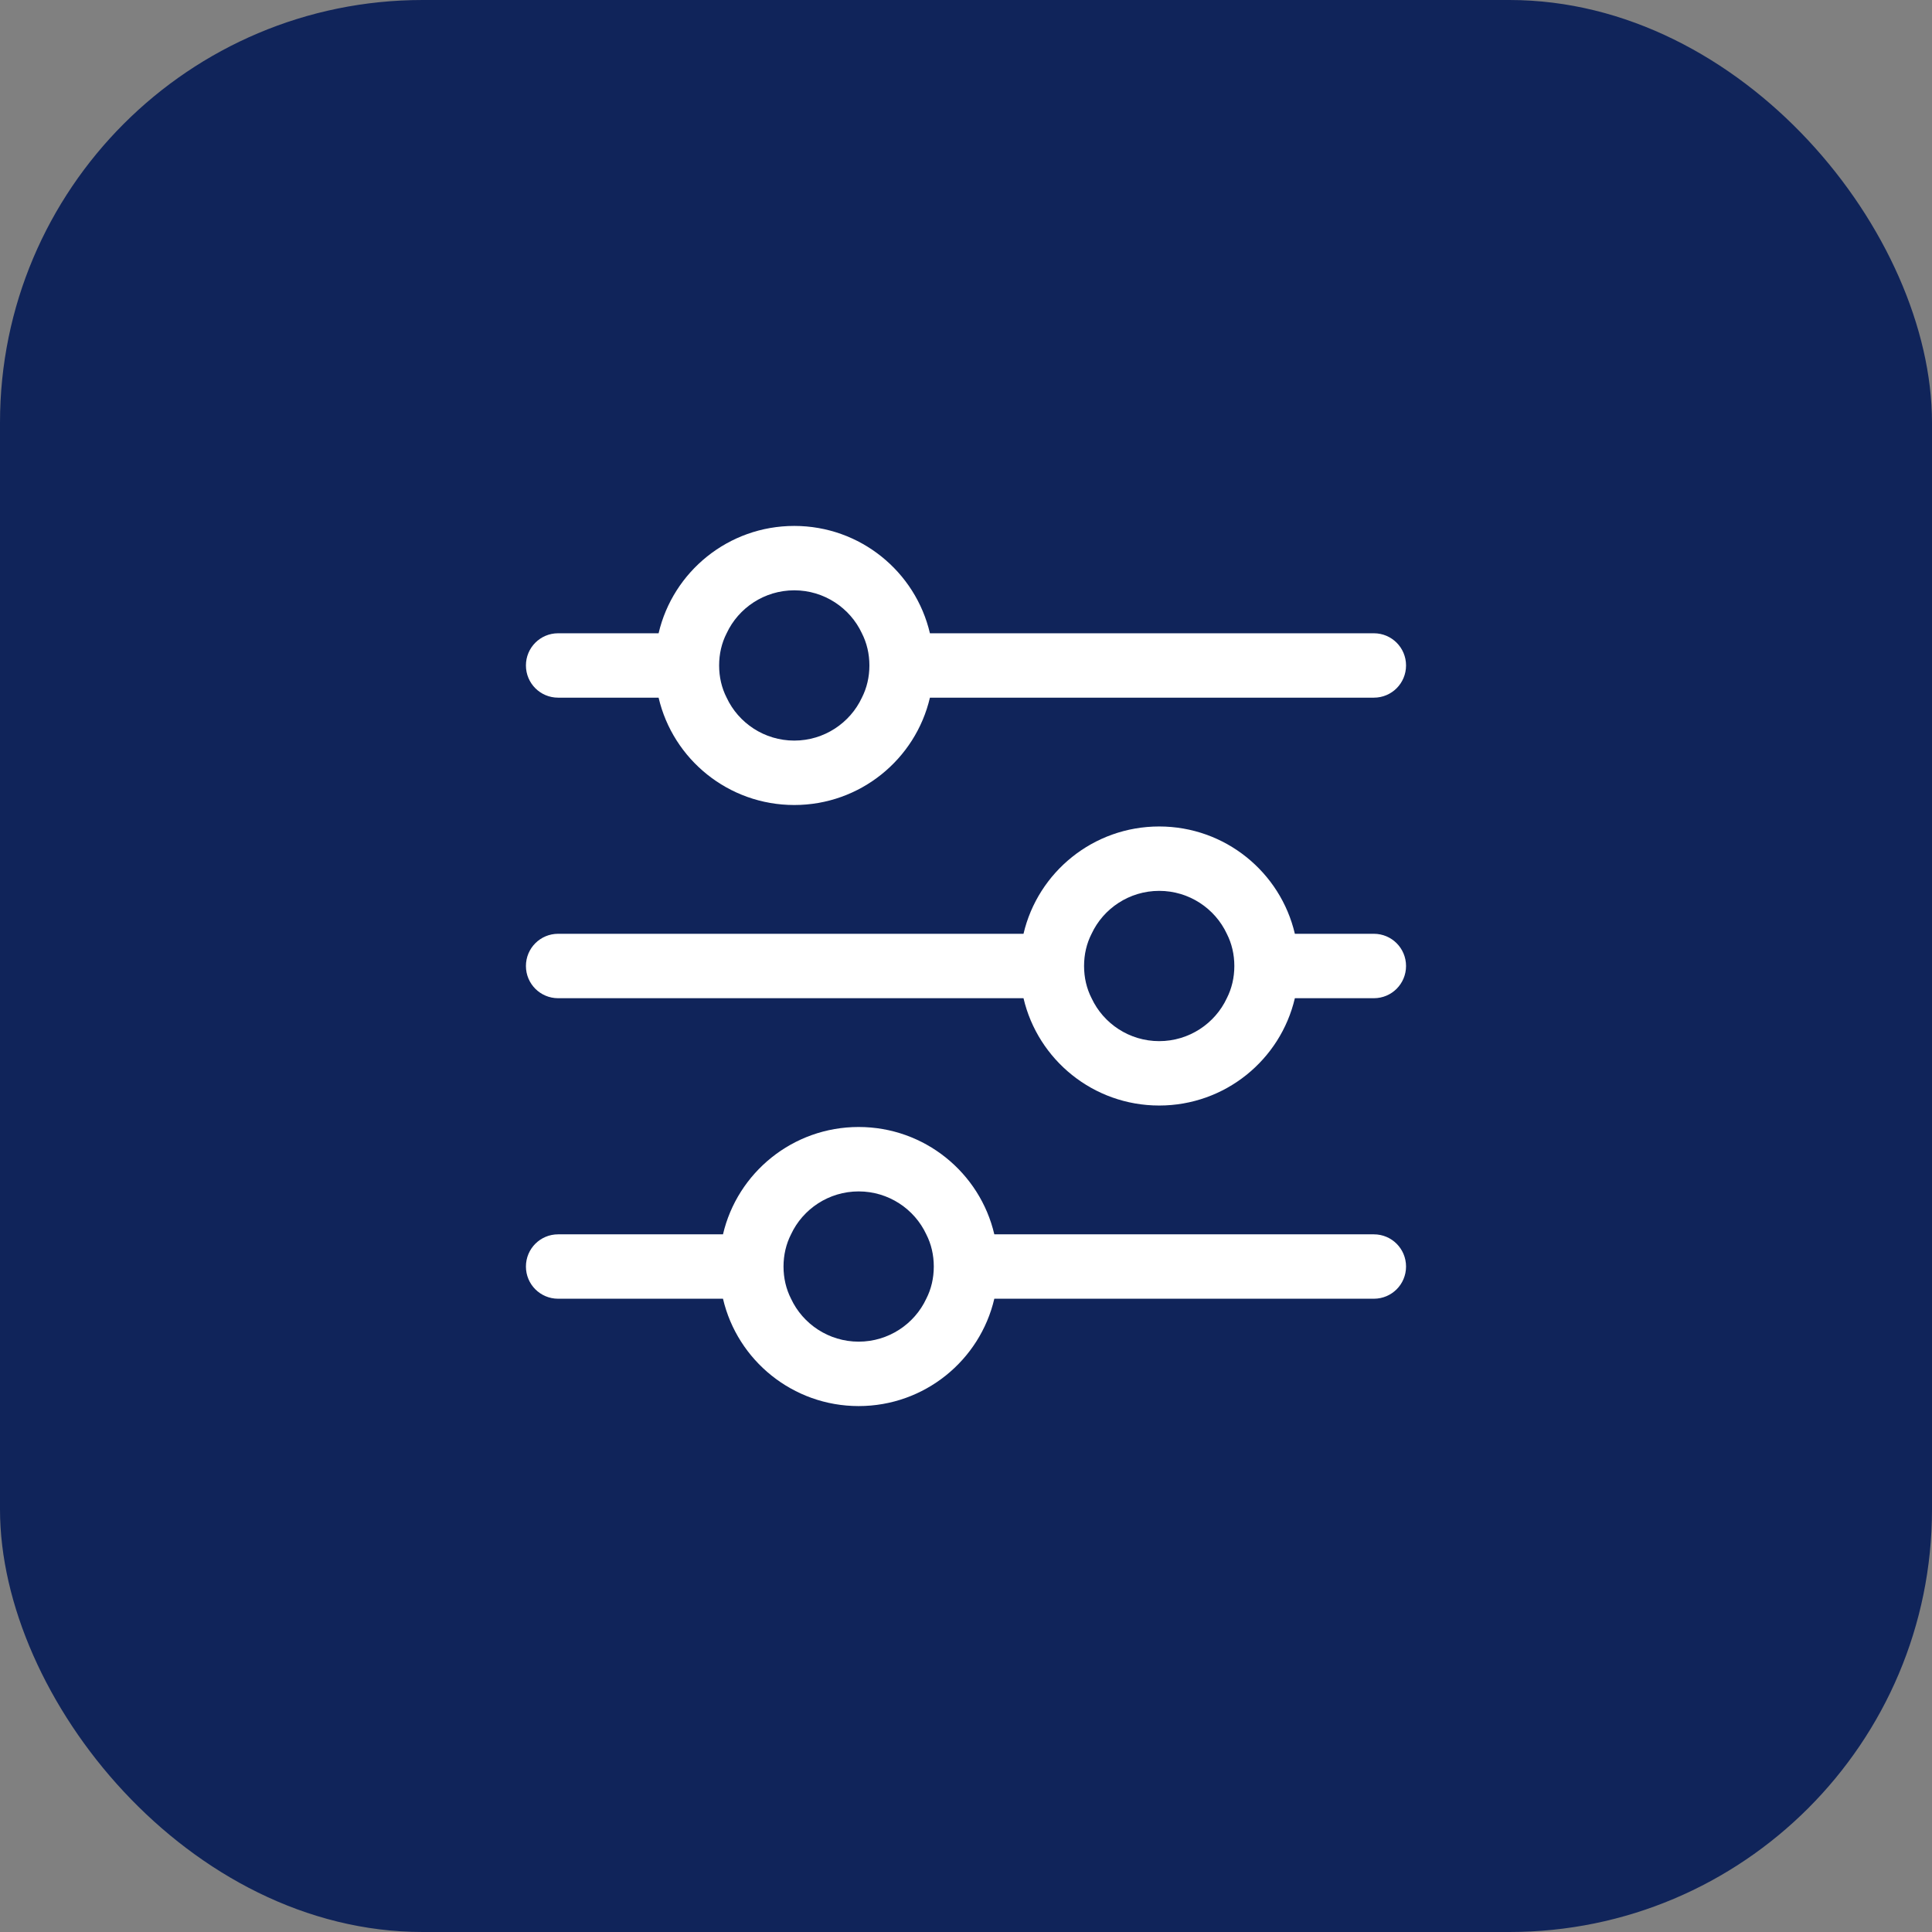
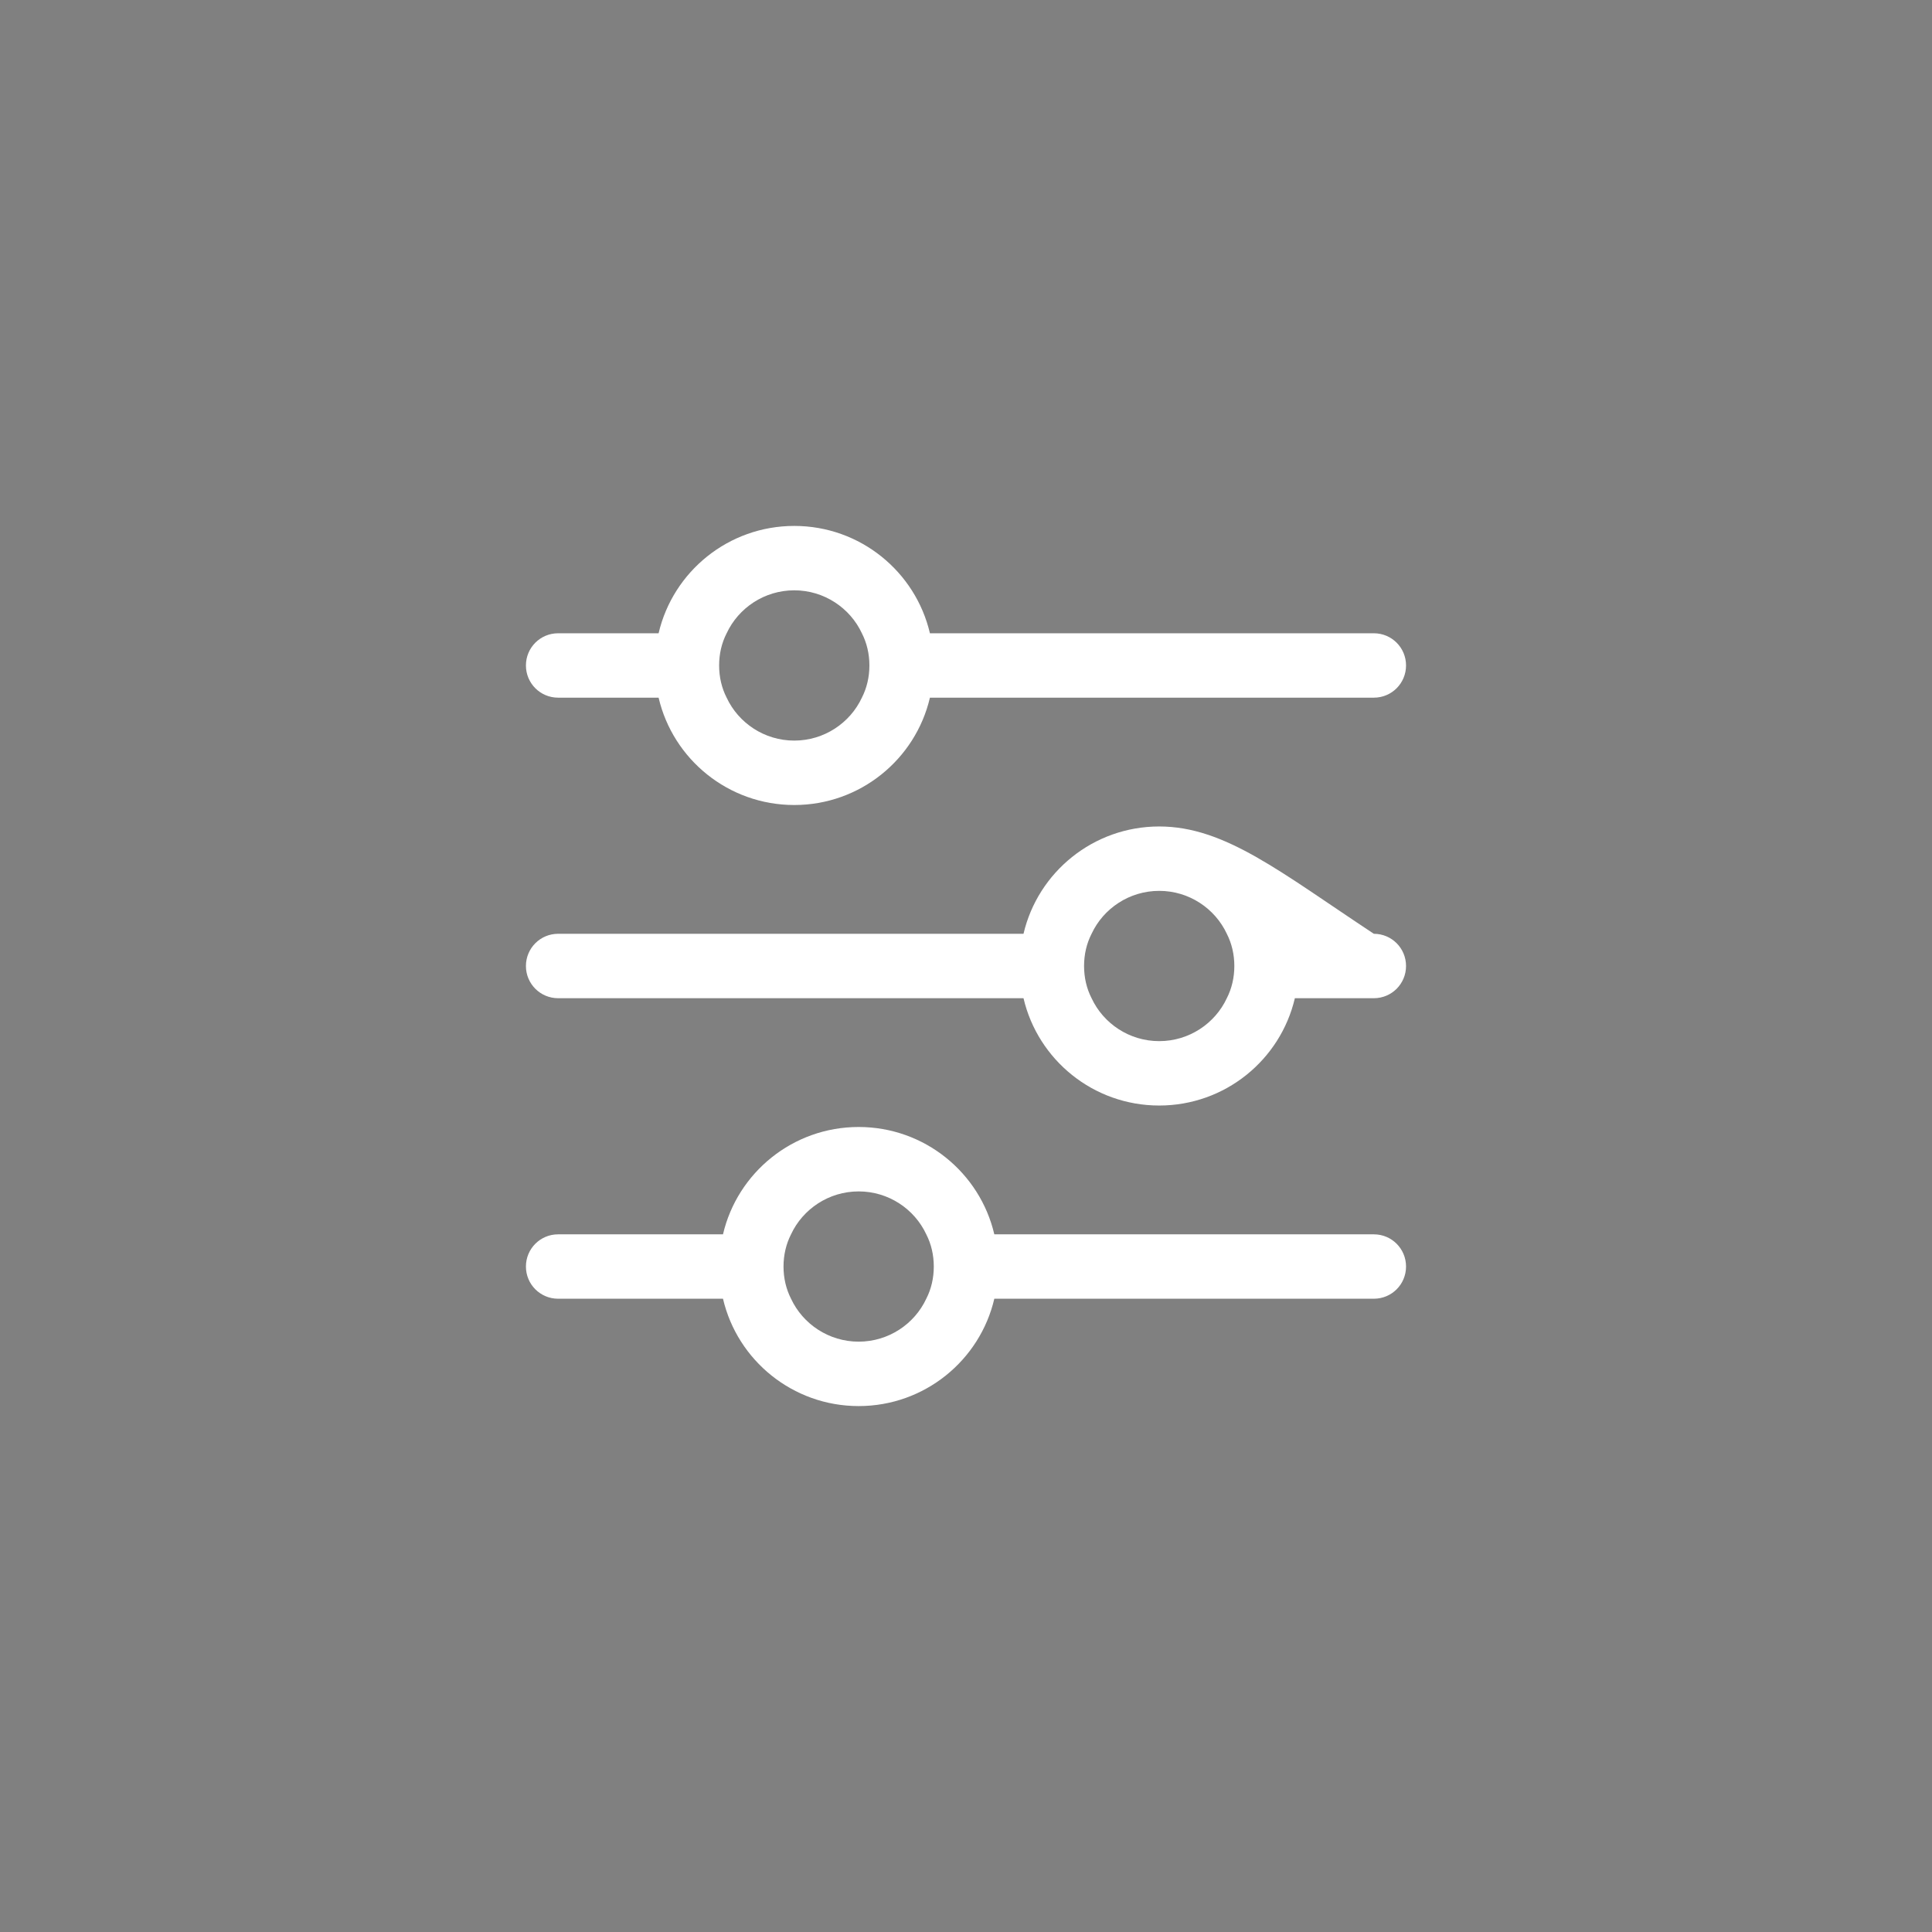
<svg xmlns="http://www.w3.org/2000/svg" fill="none" viewBox="0 0 64 64" height="64" width="64">
  <rect x="0" y="0" width="64" height="64" fill="#808080" stroke="none" />
-   <rect fill="#10245A" rx="14" height="64" width="64" />
-   <path fill="white" d="M28.444 44.444C27.456 44.444 26.595 43.861 26.204 43.022C26.041 42.702 25.955 42.34 25.955 41.956C25.955 41.572 26.041 41.209 26.204 40.889C26.595 40.05 27.456 39.467 28.444 39.467C29.433 39.467 30.293 40.05 30.684 40.889C30.848 41.209 30.933 41.572 30.933 41.956C30.933 42.34 30.848 42.702 30.684 43.022C30.293 43.861 29.433 44.444 28.444 44.444ZM45.511 40.889H32.938C32.462 38.848 30.627 37.333 28.444 37.333C26.261 37.333 24.426 38.848 23.95 40.889H18.488C17.898 40.889 17.422 41.365 17.422 41.956C17.422 42.546 17.898 43.022 18.488 43.022H23.95C24.426 45.063 26.261 46.578 28.444 46.578C30.627 46.578 32.462 45.063 32.938 43.022H45.511C46.101 43.022 46.577 42.546 46.577 41.956C46.577 41.365 46.101 40.889 45.511 40.889ZM38.4 34.489C37.411 34.489 36.551 33.906 36.16 33.067C35.996 32.747 35.911 32.384 35.911 32C35.911 31.616 35.996 31.253 36.16 30.933C36.551 30.094 37.411 29.511 38.4 29.511C39.388 29.511 40.248 30.094 40.64 30.933C40.803 31.253 40.889 31.616 40.889 32C40.889 32.384 40.803 32.747 40.64 33.067C40.248 33.906 39.388 34.489 38.4 34.489ZM45.511 30.933H42.894C42.417 28.892 40.583 27.378 38.4 27.378C36.217 27.378 34.382 28.892 33.905 30.933H18.488C17.898 30.933 17.422 31.41 17.422 32C17.422 32.59 17.898 33.067 18.488 33.067H33.905C34.382 35.108 36.217 36.622 38.4 36.622C40.583 36.622 42.417 35.108 42.894 33.067H45.511C46.101 33.067 46.577 32.59 46.577 32C46.577 31.41 46.101 30.933 45.511 30.933ZM26.311 19.555C27.299 19.555 28.16 20.139 28.551 20.978C28.714 21.298 28.8 21.66 28.8 22.044C28.8 22.428 28.714 22.791 28.551 23.111C28.16 23.95 27.299 24.533 26.311 24.533C25.322 24.533 24.462 23.95 24.071 23.111C23.907 22.791 23.822 22.428 23.822 22.044C23.822 21.66 23.907 21.298 24.071 20.978C24.462 20.139 25.322 19.555 26.311 19.555ZM18.488 23.111H21.817C22.293 25.152 24.128 26.667 26.311 26.667C28.494 26.667 30.328 25.152 30.805 23.111H45.511C46.101 23.111 46.577 22.635 46.577 22.044C46.577 21.454 46.101 20.978 45.511 20.978H30.805C30.328 18.937 28.494 17.422 26.311 17.422C24.128 17.422 22.293 18.937 21.817 20.978H18.488C17.898 20.978 17.422 21.454 17.422 22.044C17.422 22.635 17.898 23.111 18.488 23.111Z" clip-rule="evenodd" fill-rule="evenodd" />
+   <path fill="white" d="M28.444 44.444C27.456 44.444 26.595 43.861 26.204 43.022C26.041 42.702 25.955 42.34 25.955 41.956C25.955 41.572 26.041 41.209 26.204 40.889C26.595 40.05 27.456 39.467 28.444 39.467C29.433 39.467 30.293 40.05 30.684 40.889C30.848 41.209 30.933 41.572 30.933 41.956C30.933 42.34 30.848 42.702 30.684 43.022C30.293 43.861 29.433 44.444 28.444 44.444ZM45.511 40.889H32.938C32.462 38.848 30.627 37.333 28.444 37.333C26.261 37.333 24.426 38.848 23.95 40.889H18.488C17.898 40.889 17.422 41.365 17.422 41.956C17.422 42.546 17.898 43.022 18.488 43.022H23.95C24.426 45.063 26.261 46.578 28.444 46.578C30.627 46.578 32.462 45.063 32.938 43.022H45.511C46.101 43.022 46.577 42.546 46.577 41.956C46.577 41.365 46.101 40.889 45.511 40.889ZM38.4 34.489C37.411 34.489 36.551 33.906 36.16 33.067C35.996 32.747 35.911 32.384 35.911 32C35.911 31.616 35.996 31.253 36.16 30.933C36.551 30.094 37.411 29.511 38.4 29.511C39.388 29.511 40.248 30.094 40.64 30.933C40.803 31.253 40.889 31.616 40.889 32C40.889 32.384 40.803 32.747 40.64 33.067C40.248 33.906 39.388 34.489 38.4 34.489ZM45.511 30.933C42.417 28.892 40.583 27.378 38.4 27.378C36.217 27.378 34.382 28.892 33.905 30.933H18.488C17.898 30.933 17.422 31.41 17.422 32C17.422 32.59 17.898 33.067 18.488 33.067H33.905C34.382 35.108 36.217 36.622 38.4 36.622C40.583 36.622 42.417 35.108 42.894 33.067H45.511C46.101 33.067 46.577 32.59 46.577 32C46.577 31.41 46.101 30.933 45.511 30.933ZM26.311 19.555C27.299 19.555 28.16 20.139 28.551 20.978C28.714 21.298 28.8 21.66 28.8 22.044C28.8 22.428 28.714 22.791 28.551 23.111C28.16 23.95 27.299 24.533 26.311 24.533C25.322 24.533 24.462 23.95 24.071 23.111C23.907 22.791 23.822 22.428 23.822 22.044C23.822 21.66 23.907 21.298 24.071 20.978C24.462 20.139 25.322 19.555 26.311 19.555ZM18.488 23.111H21.817C22.293 25.152 24.128 26.667 26.311 26.667C28.494 26.667 30.328 25.152 30.805 23.111H45.511C46.101 23.111 46.577 22.635 46.577 22.044C46.577 21.454 46.101 20.978 45.511 20.978H30.805C30.328 18.937 28.494 17.422 26.311 17.422C24.128 17.422 22.293 18.937 21.817 20.978H18.488C17.898 20.978 17.422 21.454 17.422 22.044C17.422 22.635 17.898 23.111 18.488 23.111Z" clip-rule="evenodd" fill-rule="evenodd" />
</svg>